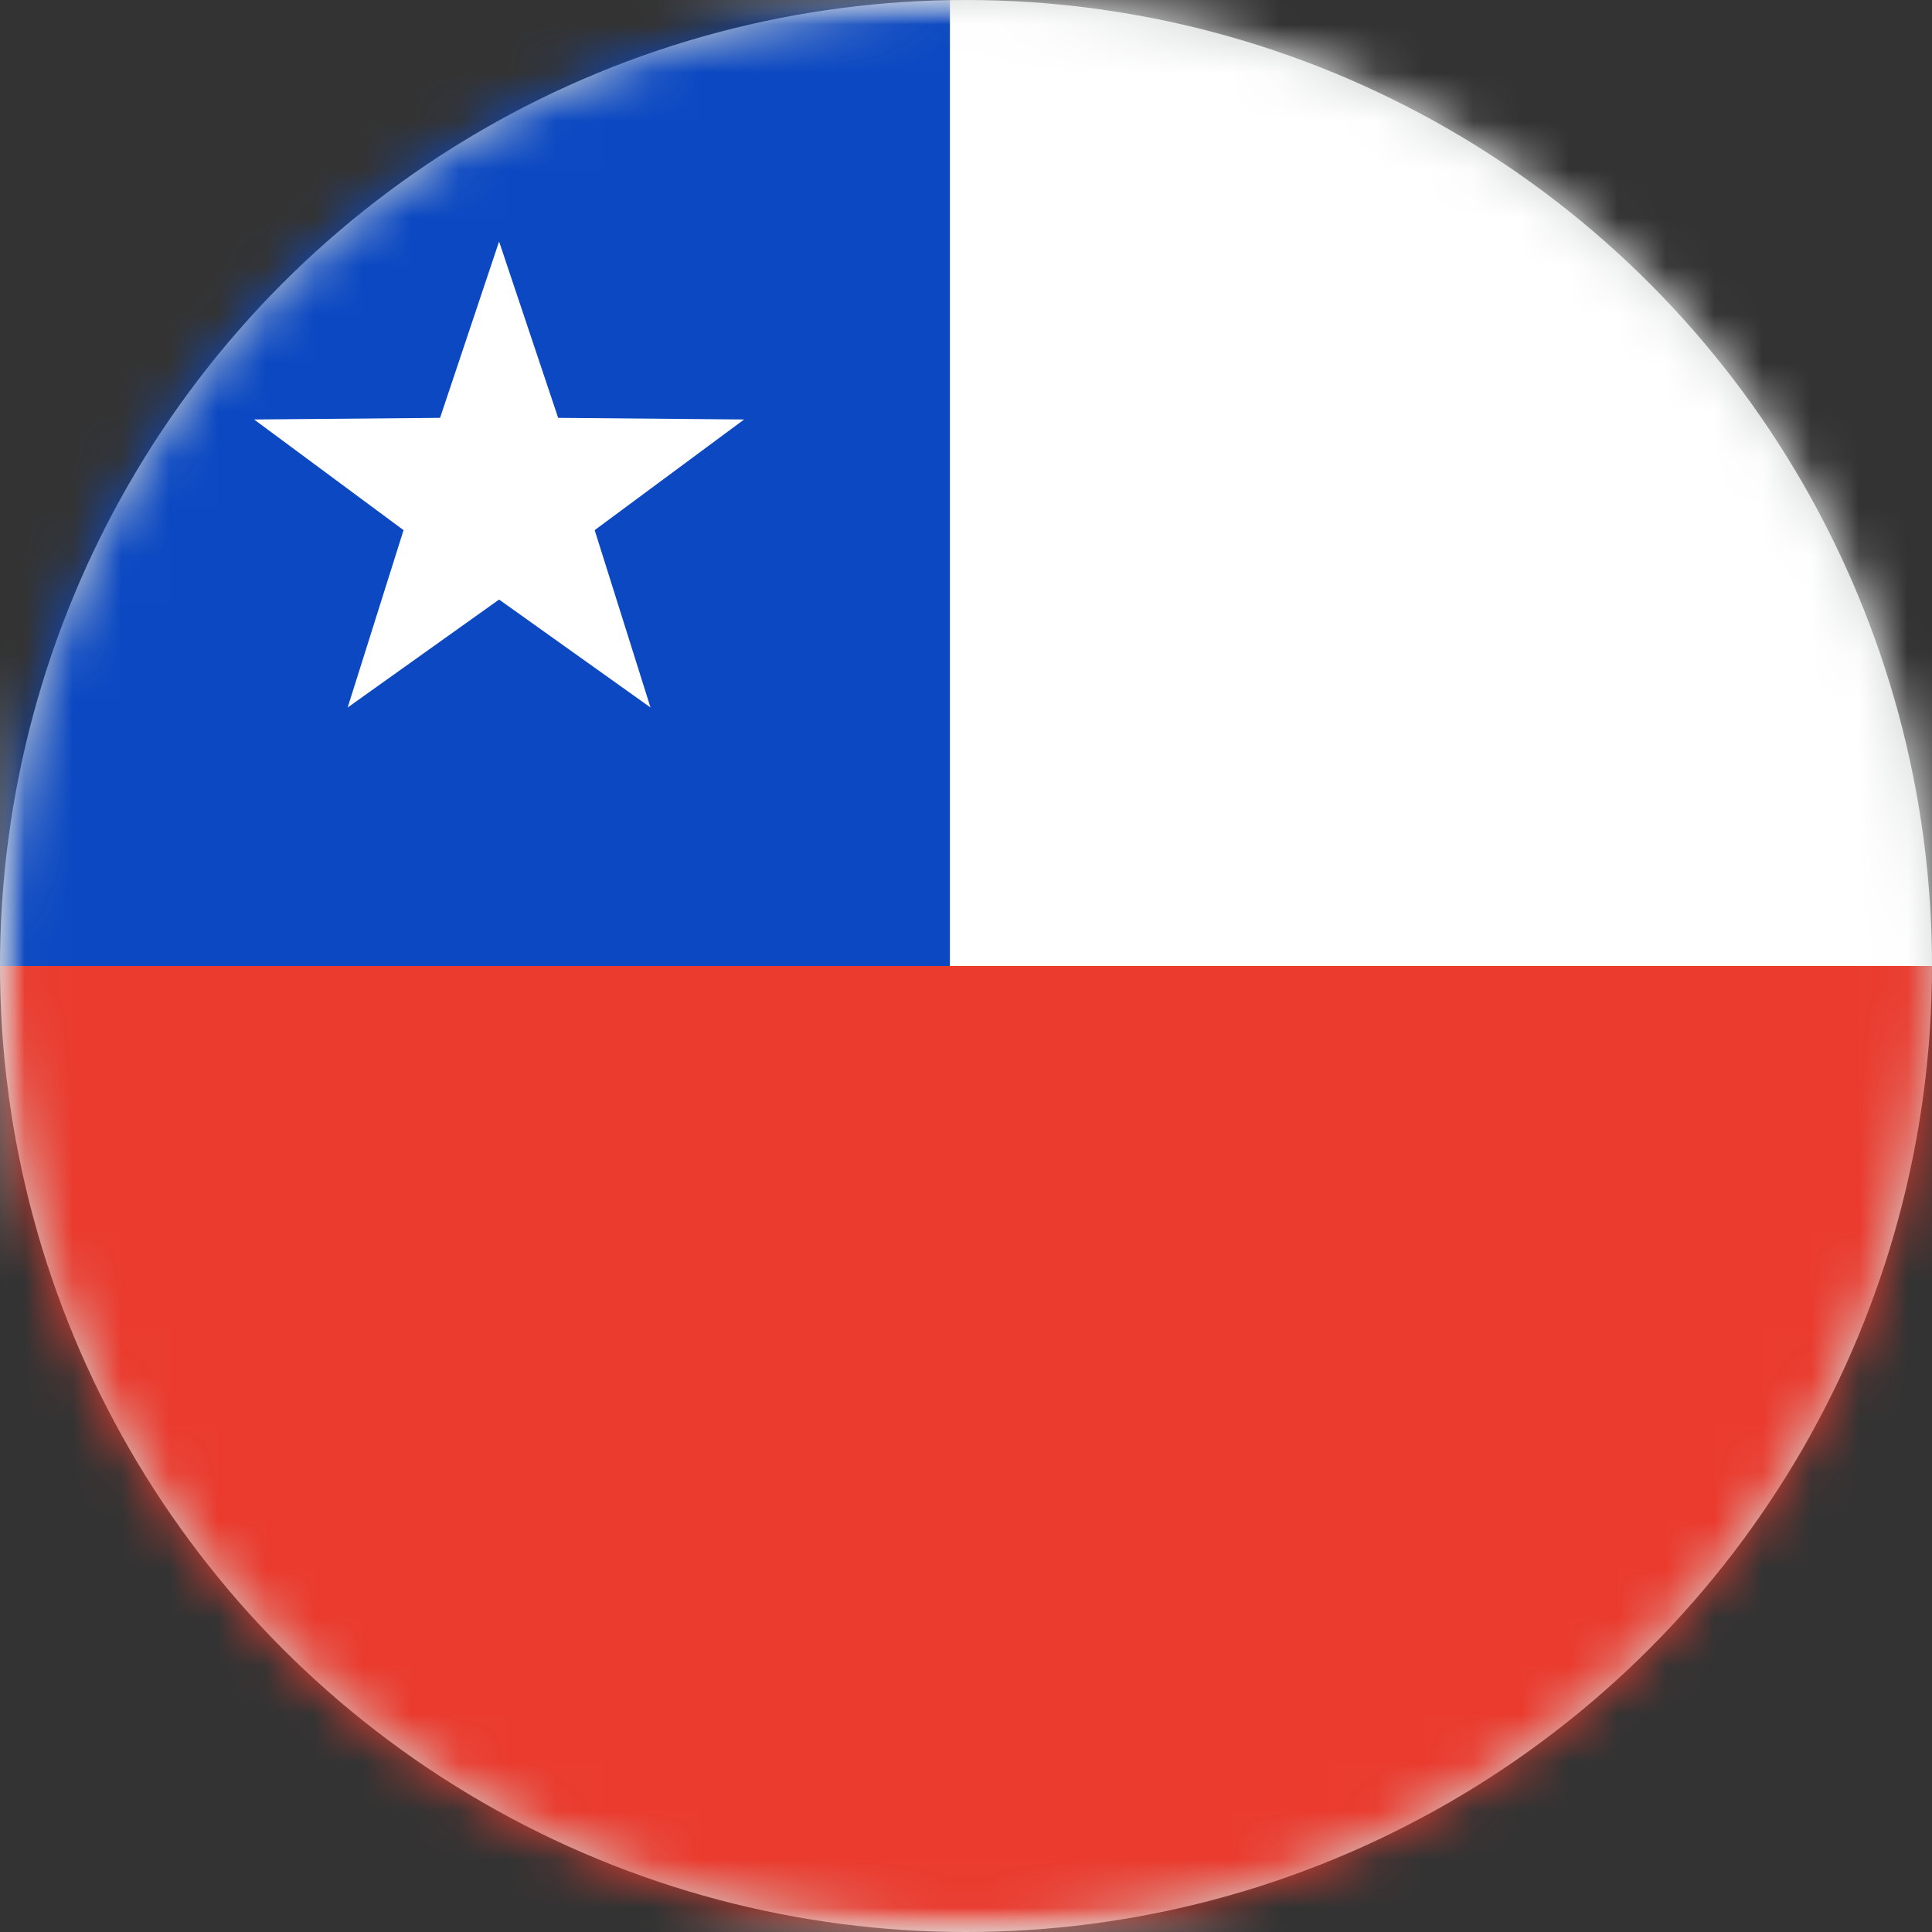
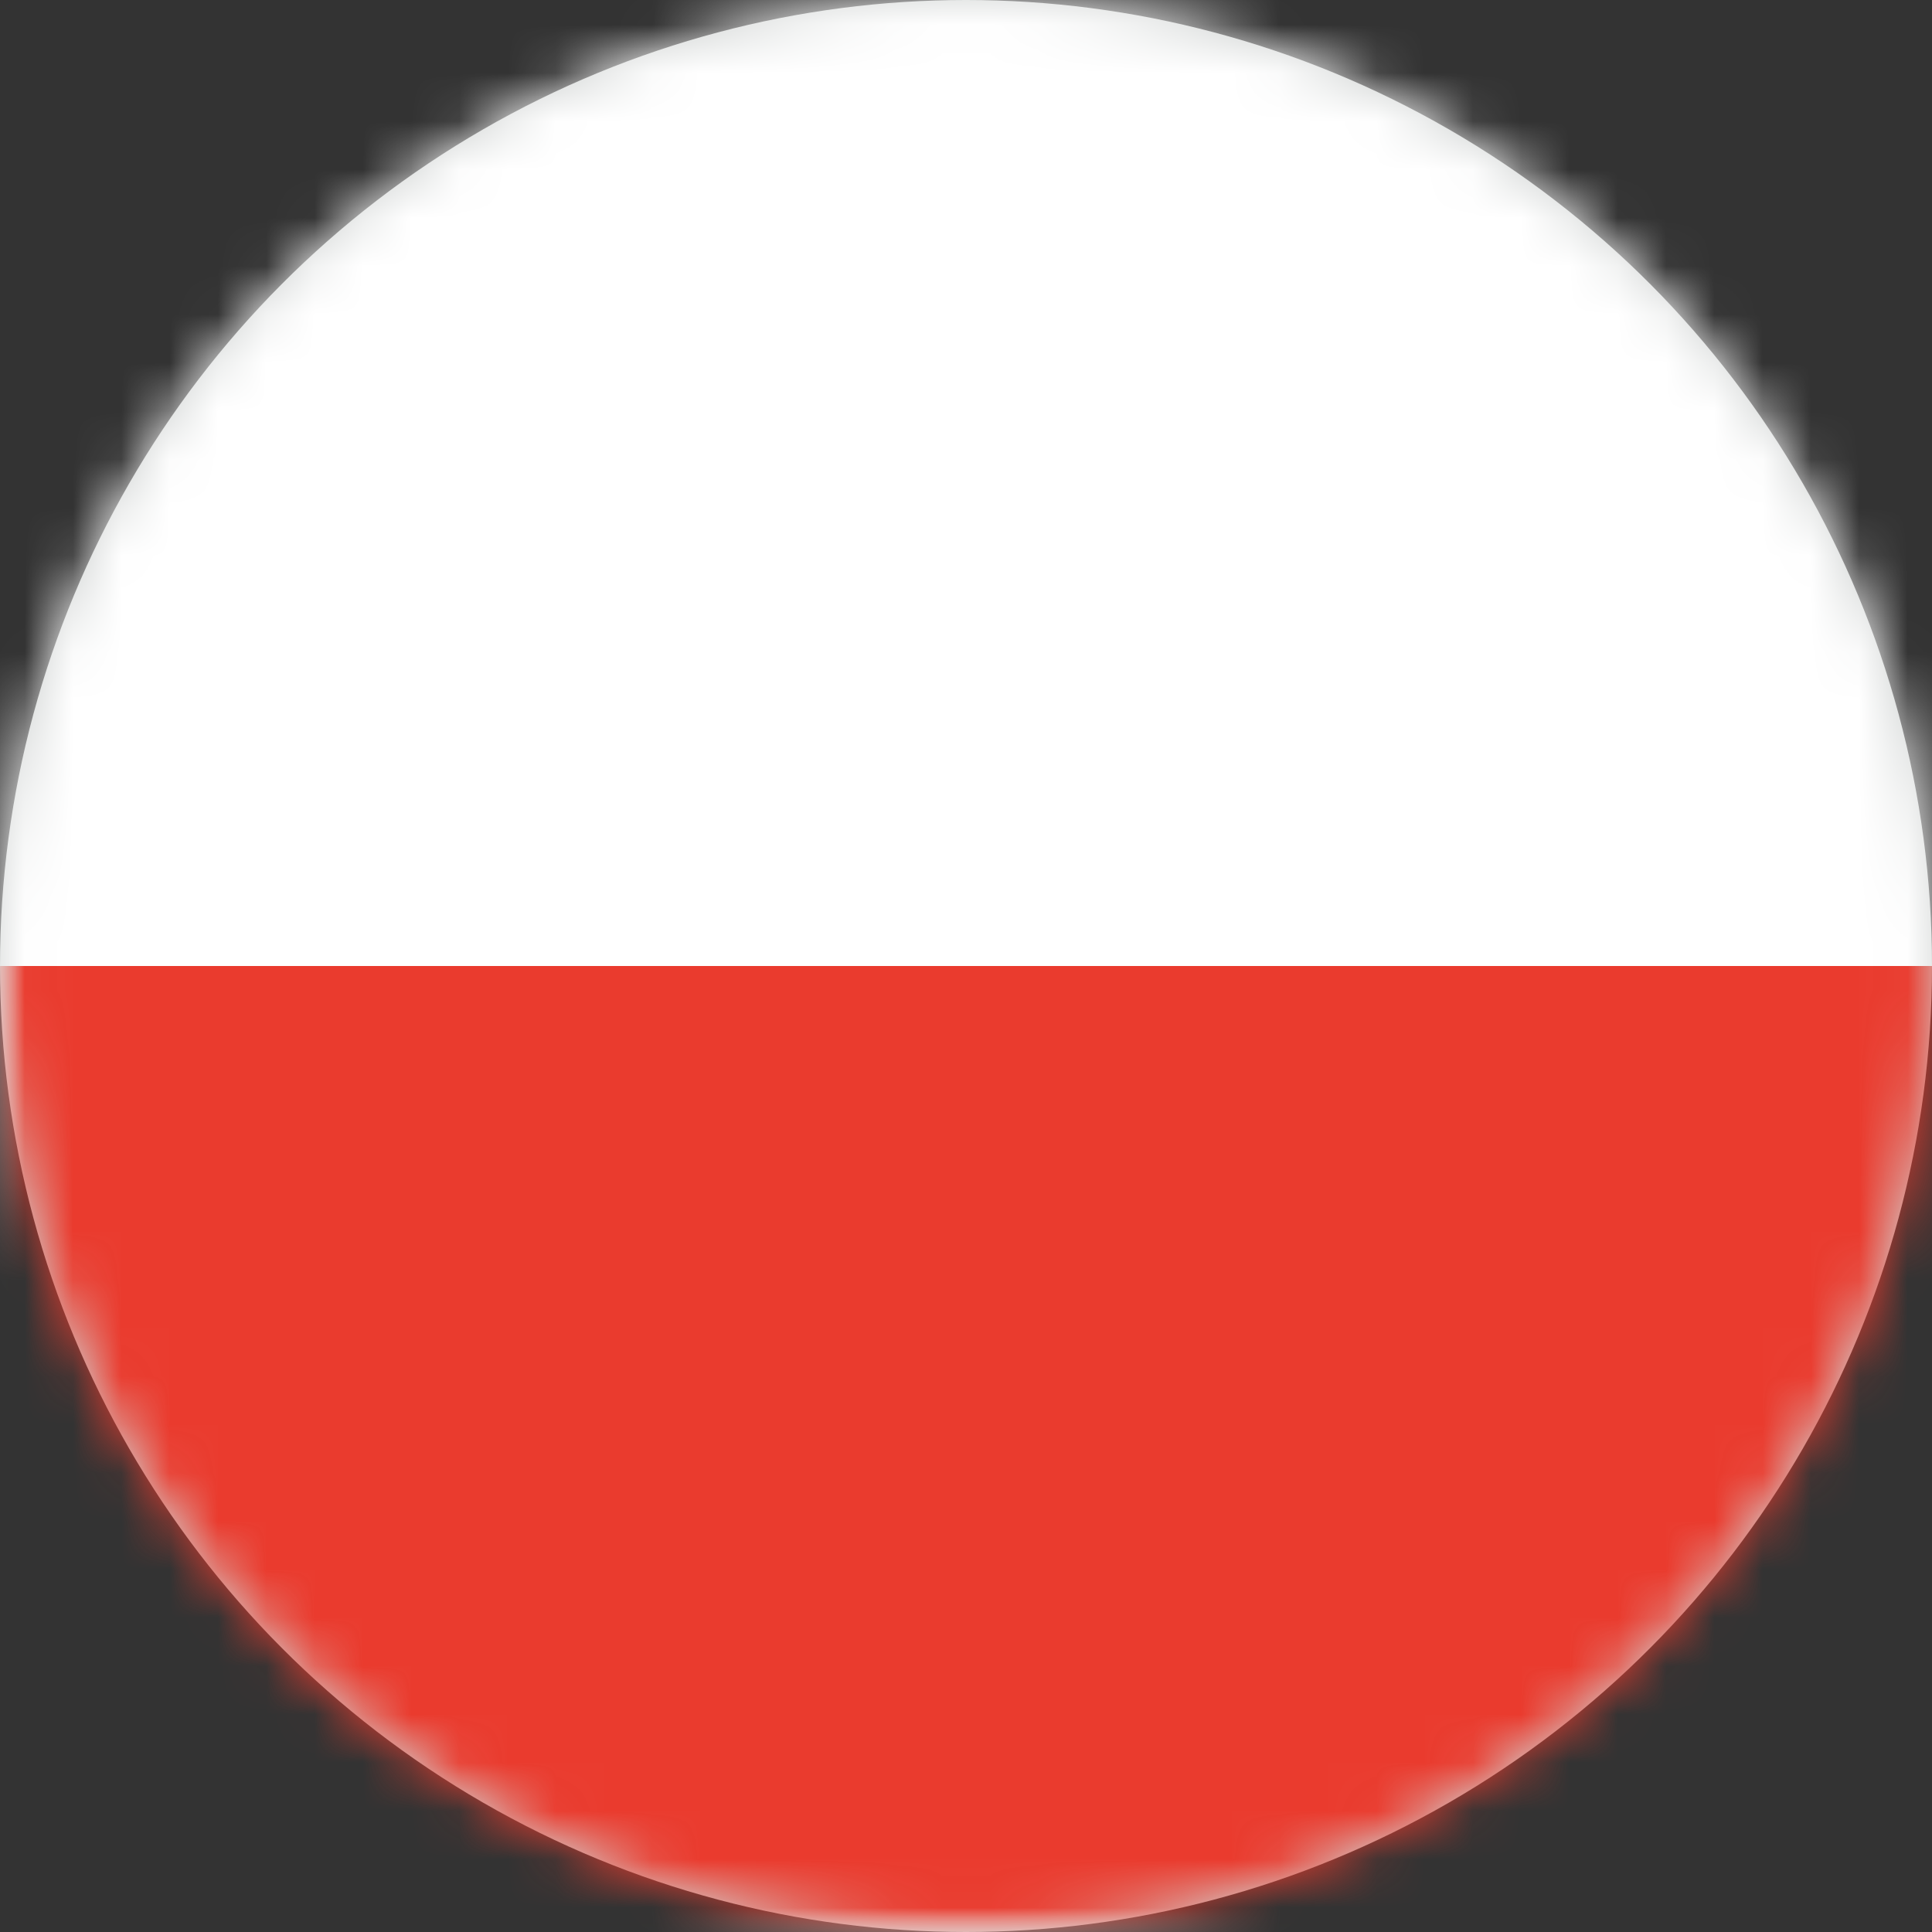
<svg xmlns="http://www.w3.org/2000/svg" xmlns:xlink="http://www.w3.org/1999/xlink" width="40" height="40" viewBox="0 0 40 40">
  <rect x="0" y="0" width="40" height="40" fill="#333333" stroke="none" />
  <defs>
    <circle id="0k3wmoukla" cx="20" cy="20" r="20" />
    <rect id="52fhghj5tc" width="56" height="40" x="0" y="0" rx="2" />
  </defs>
  <g fill="none" fill-rule="evenodd">
    <mask id="vc7z7jm2db" fill="#fff">
      <use xlink:href="#0k3wmoukla" />
    </mask>
    <use fill="#D1D4D3" xlink:href="#0k3wmoukla" />
    <g mask="url(#vc7z7jm2db)">
      <mask id="h2121ous6d" fill="#fff">
        <use xlink:href="#52fhghj5tc" />
      </mask>
      <use fill="#FFF" xlink:href="#52fhghj5tc" />
      <path fill="#EA3B2E" d="M0 20H56V41H0z" mask="url(#h2121ous6d)" />
-       <path fill="#0B48C2" d="M-0.333 -1H19.667V20H-0.333z" mask="url(#h2121ous6d)" />
      <path fill="#FFF" d="M10.333 12.413L7.198 14.648 8.355 10.976 5.261 8.685 9.111 8.651 10.333 5 11.556 8.651 15.406 8.685 12.312 10.976 13.468 14.648z" mask="url(#h2121ous6d)" />
    </g>
  </g>
</svg>